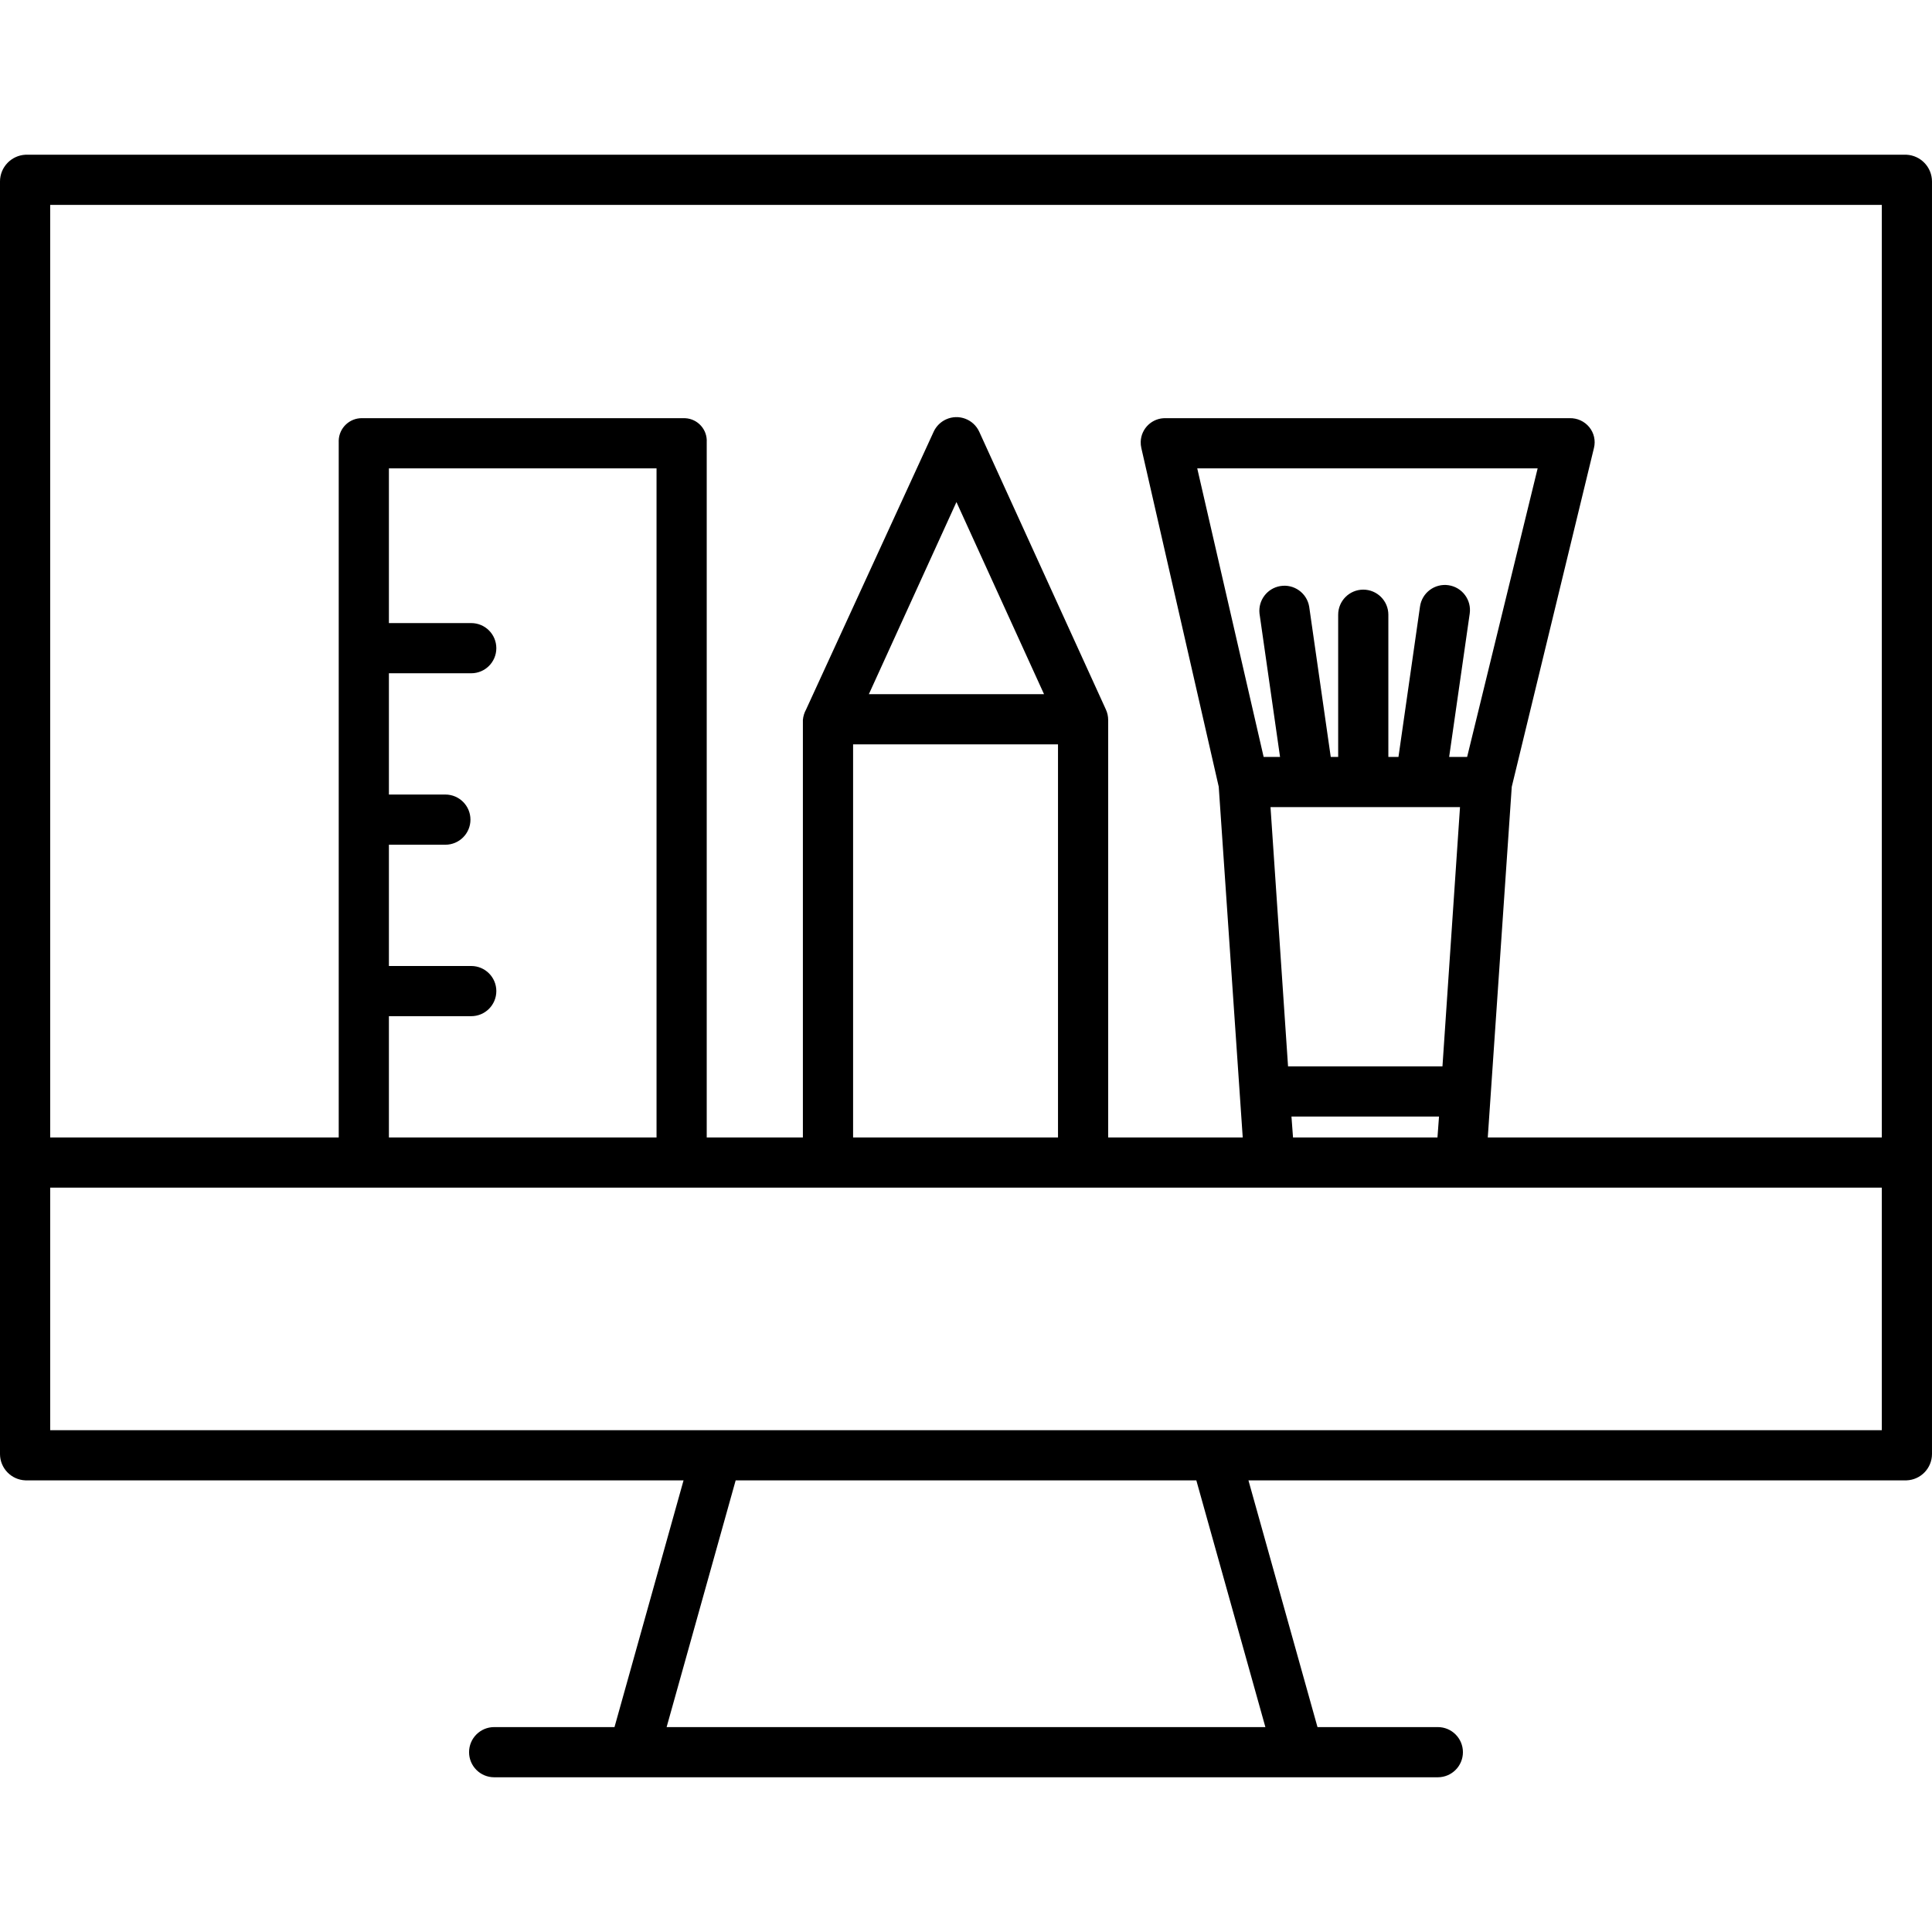
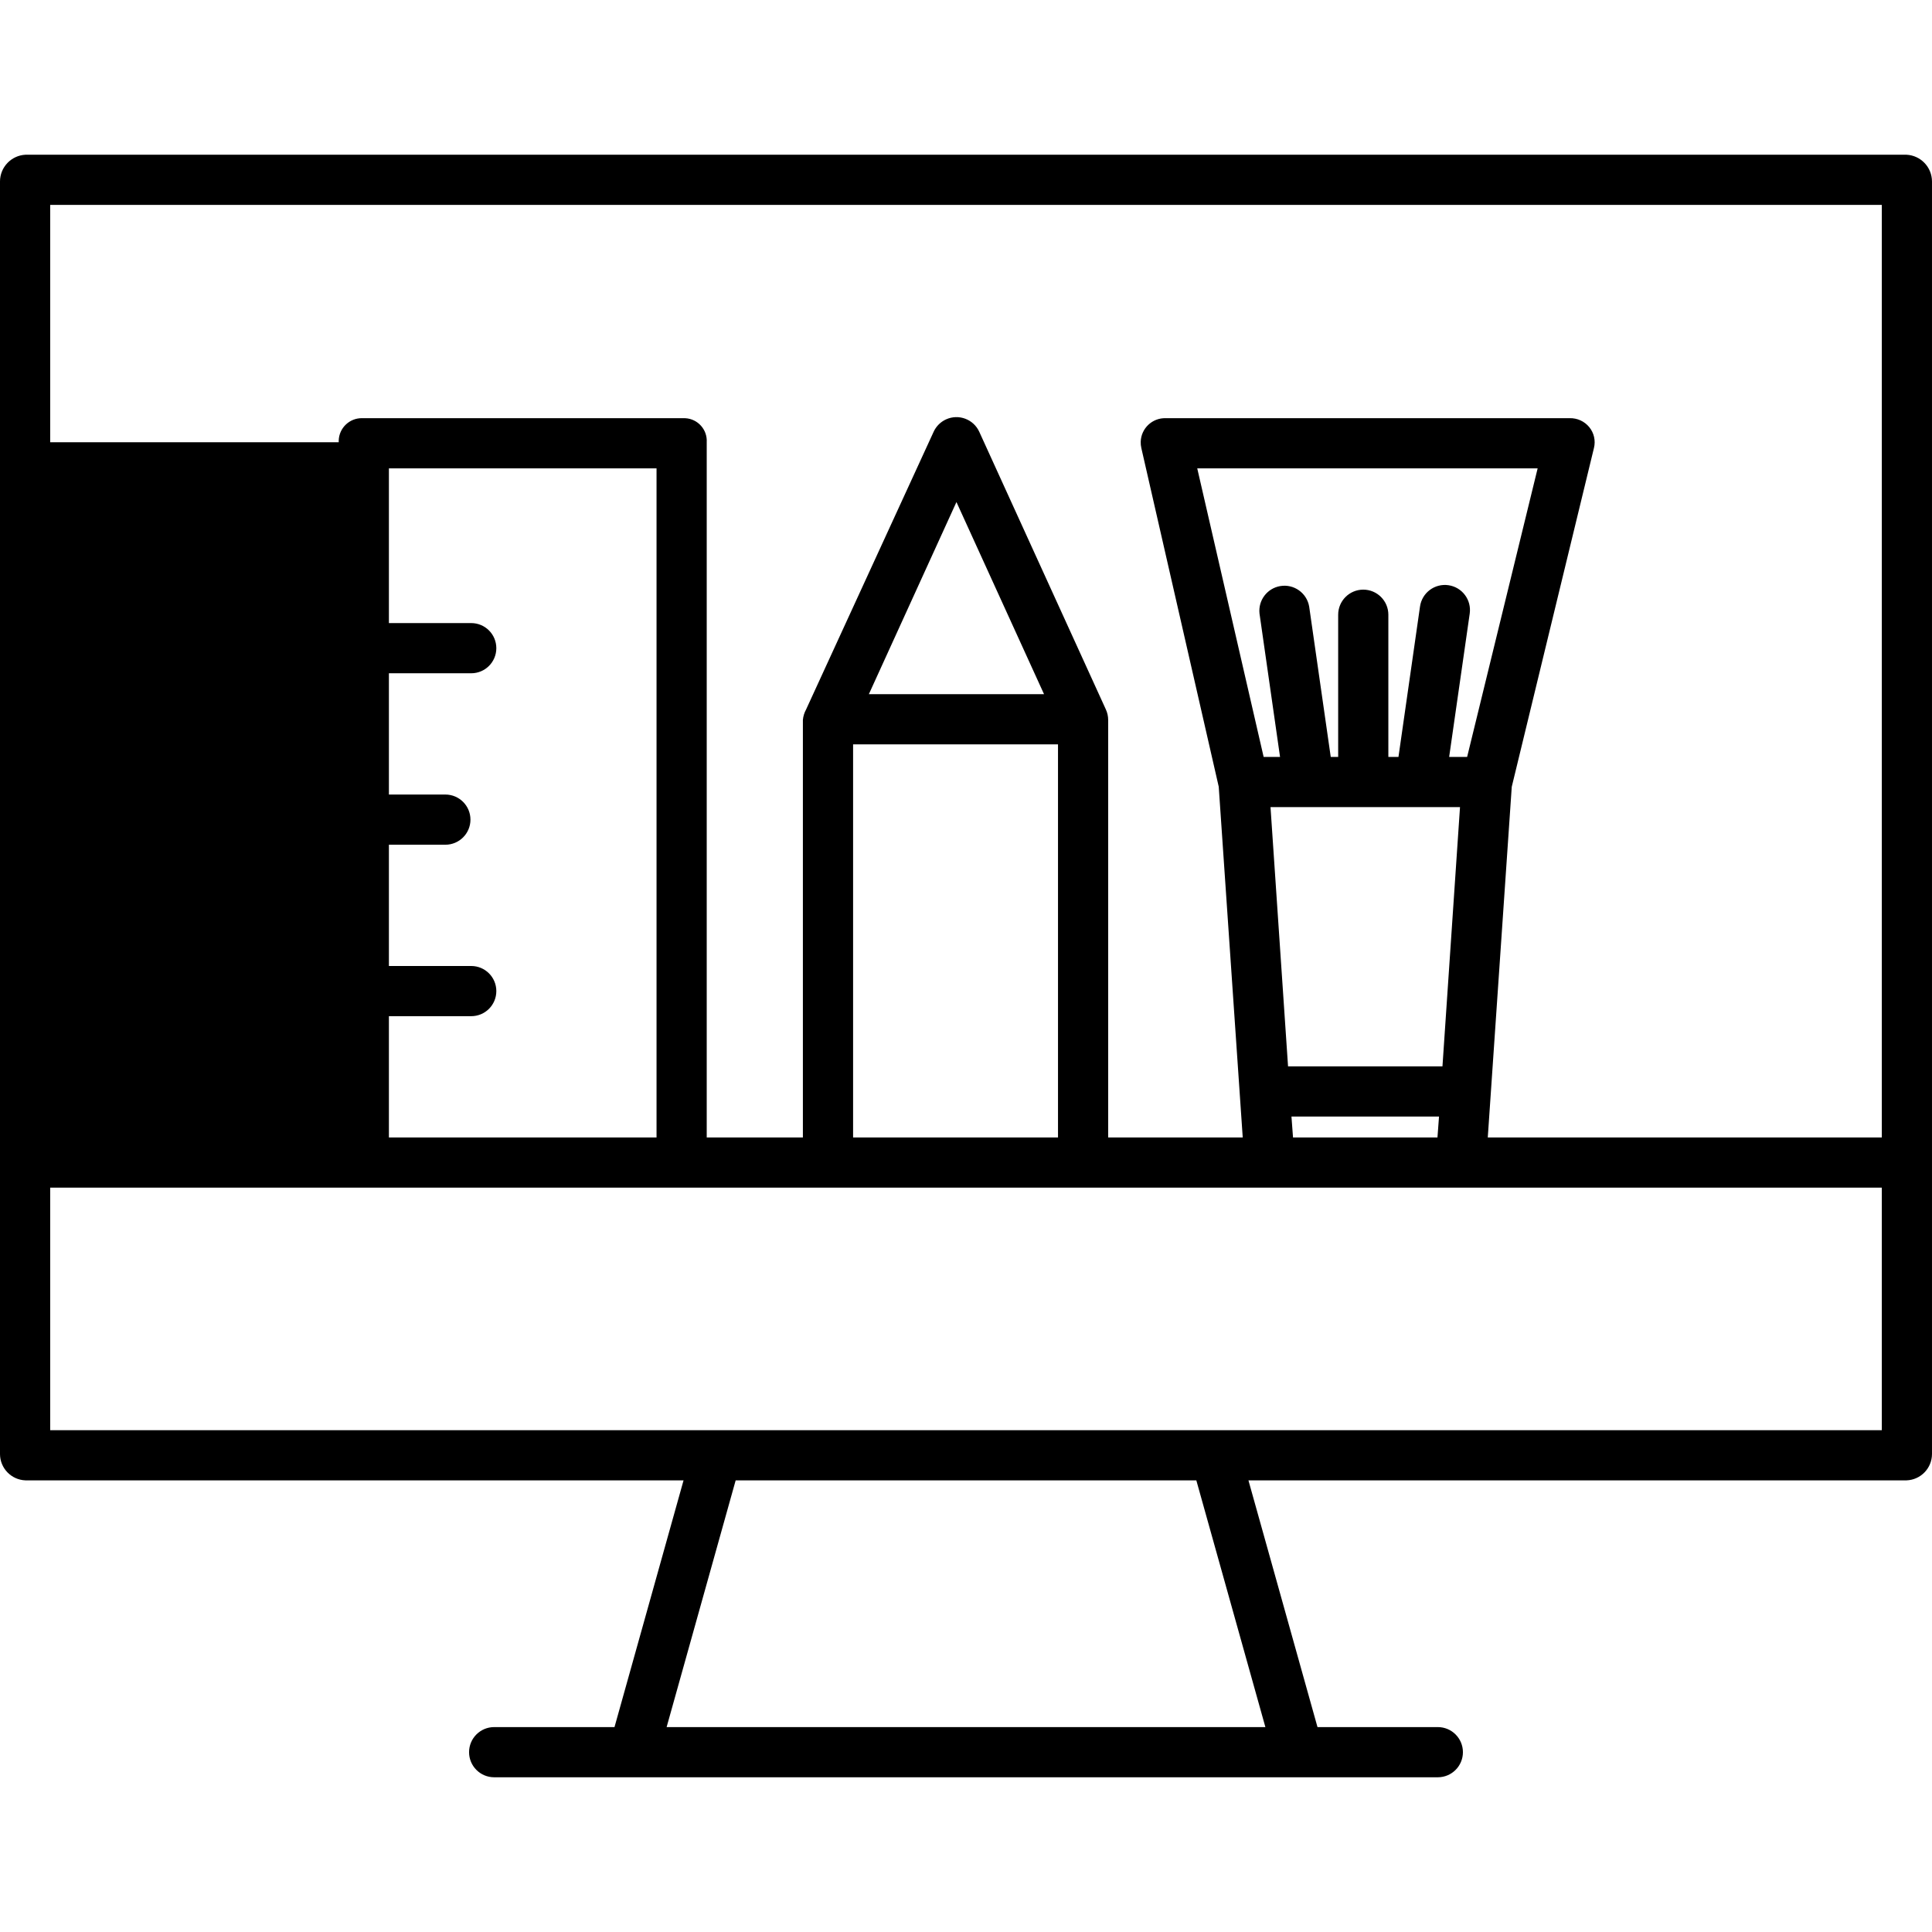
<svg xmlns="http://www.w3.org/2000/svg" id="Capa_1" enable-background="new 0 0 498.307 498.307" height="512" viewBox="0 0 498.307 498.307" width="512">
-   <path d="m6.563 381.819h169.74l-17.809 63.637h-31.038c-3.574 0-6.472 2.897-6.472 6.472 0 3.574 2.897 6.471 6.472 6.471h243.394c3.574 0 6.472-2.897 6.472-6.471s-2.897-6.472-6.472-6.472h-31.038l-17.809-63.637h169.739c3.649-.133 6.544-3.12 6.564-6.771v-68.561-12.943-246.742c-.011-3.676-2.893-6.703-6.564-6.894h-485.179c-3.671.191-6.553 3.218-6.563 6.894v328.246c.02 3.651 2.914 6.638 6.563 6.771zm319.807 63.637h-154.434l17.81-63.637h118.815zm-313.427-392.605h472.421v240.525h-101.632l6.185-90.446 21.2-87.385c.467-1.88.022-3.87-1.203-5.37-1.244-1.519-3.124-2.375-5.087-2.316h-104.138c-3.465-.111-6.363 2.608-6.473 6.073-.018.55.037 1.101.163 1.637l19.962 87.35 6.188 90.457h-34.705v-107.688c-.002-.927-.202-1.842-.588-2.685l-32.657-71.627c-1.482-3.252-5.32-4.688-8.572-3.206-1.42.647-2.559 1.786-3.206 3.206l-32.897 71.627c-.458.828-.737 1.742-.821 2.685v107.687h-24.803v-179.313c.193-3.228-2.266-6.001-5.494-6.194-.166-.01-.333-.013-.5-.009h-82.806c-3.285-.094-6.024 2.494-6.118 5.779-.004.141-.003.283.003.424v179.314h-74.422zm314.75 155.316h48.876l-4.525 66.872h-39.827zm50.715-12.943h-4.638l5.301-36.94c.517-3.538-1.932-6.826-5.471-7.343-3.538-.517-6.826 1.932-7.343 5.471l-5.559 38.813h-2.608v-36.672c0-3.574-2.897-6.472-6.472-6.472s-6.472 2.897-6.472 6.472v36.672h-1.916l-5.562-38.772c-.602-3.523-3.947-5.891-7.47-5.288-3.372.577-5.713 3.678-5.343 7.079l5.298 36.981h-4.232l-17.124-74.422h87.797zm-44.909 98.151-.401-5.393h38.058l-.401 5.393zm-113.467-101.387h52.851v101.387h-52.851zm4.067-12.943 22.591-49.555 22.591 49.555zm-123.791 83.051h21.235c3.574 0 6.472-2.897 6.472-6.472s-2.897-6.472-6.472-6.472h-21.235v-31.279h14.561c3.574 0 6.472-2.897 6.472-6.472s-2.897-6.472-6.472-6.472h-14.561v-31.279h21.235c3.574 0 6.472-2.897 6.472-6.472 0-3.574-2.897-6.472-6.472-6.472h-21.235v-39.908h69.029v172.574h-69.029zm385.056 44.222v62.558h-472.421v-62.558z" />
+   <path d="m6.563 381.819h169.74l-17.809 63.637h-31.038c-3.574 0-6.472 2.897-6.472 6.472 0 3.574 2.897 6.471 6.472 6.471h243.394c3.574 0 6.472-2.897 6.472-6.471s-2.897-6.472-6.472-6.472h-31.038l-17.809-63.637h169.739c3.649-.133 6.544-3.12 6.564-6.771v-68.561-12.943-246.742c-.011-3.676-2.893-6.703-6.564-6.894h-485.179c-3.671.191-6.553 3.218-6.563 6.894v328.246c.02 3.651 2.914 6.638 6.563 6.771zm319.807 63.637h-154.434l17.81-63.637h118.815zm-313.427-392.605h472.421v240.525h-101.632l6.185-90.446 21.2-87.385c.467-1.88.022-3.87-1.203-5.37-1.244-1.519-3.124-2.375-5.087-2.316h-104.138c-3.465-.111-6.363 2.608-6.473 6.073-.018.55.037 1.101.163 1.637l19.962 87.35 6.188 90.457h-34.705v-107.688c-.002-.927-.202-1.842-.588-2.685l-32.657-71.627c-1.482-3.252-5.32-4.688-8.572-3.206-1.42.647-2.559 1.786-3.206 3.206l-32.897 71.627c-.458.828-.737 1.742-.821 2.685v107.687h-24.803v-179.313c.193-3.228-2.266-6.001-5.494-6.194-.166-.01-.333-.013-.5-.009h-82.806c-3.285-.094-6.024 2.494-6.118 5.779-.004.141-.003.283.003.424h-74.422zm314.75 155.316h48.876l-4.525 66.872h-39.827zm50.715-12.943h-4.638l5.301-36.94c.517-3.538-1.932-6.826-5.471-7.343-3.538-.517-6.826 1.932-7.343 5.471l-5.559 38.813h-2.608v-36.672c0-3.574-2.897-6.472-6.472-6.472s-6.472 2.897-6.472 6.472v36.672h-1.916l-5.562-38.772c-.602-3.523-3.947-5.891-7.47-5.288-3.372.577-5.713 3.678-5.343 7.079l5.298 36.981h-4.232l-17.124-74.422h87.797zm-44.909 98.151-.401-5.393h38.058l-.401 5.393zm-113.467-101.387h52.851v101.387h-52.851zm4.067-12.943 22.591-49.555 22.591 49.555zm-123.791 83.051h21.235c3.574 0 6.472-2.897 6.472-6.472s-2.897-6.472-6.472-6.472h-21.235v-31.279h14.561c3.574 0 6.472-2.897 6.472-6.472s-2.897-6.472-6.472-6.472h-14.561v-31.279h21.235c3.574 0 6.472-2.897 6.472-6.472 0-3.574-2.897-6.472-6.472-6.472h-21.235v-39.908h69.029v172.574h-69.029zm385.056 44.222v62.558h-472.421v-62.558z" />
</svg>